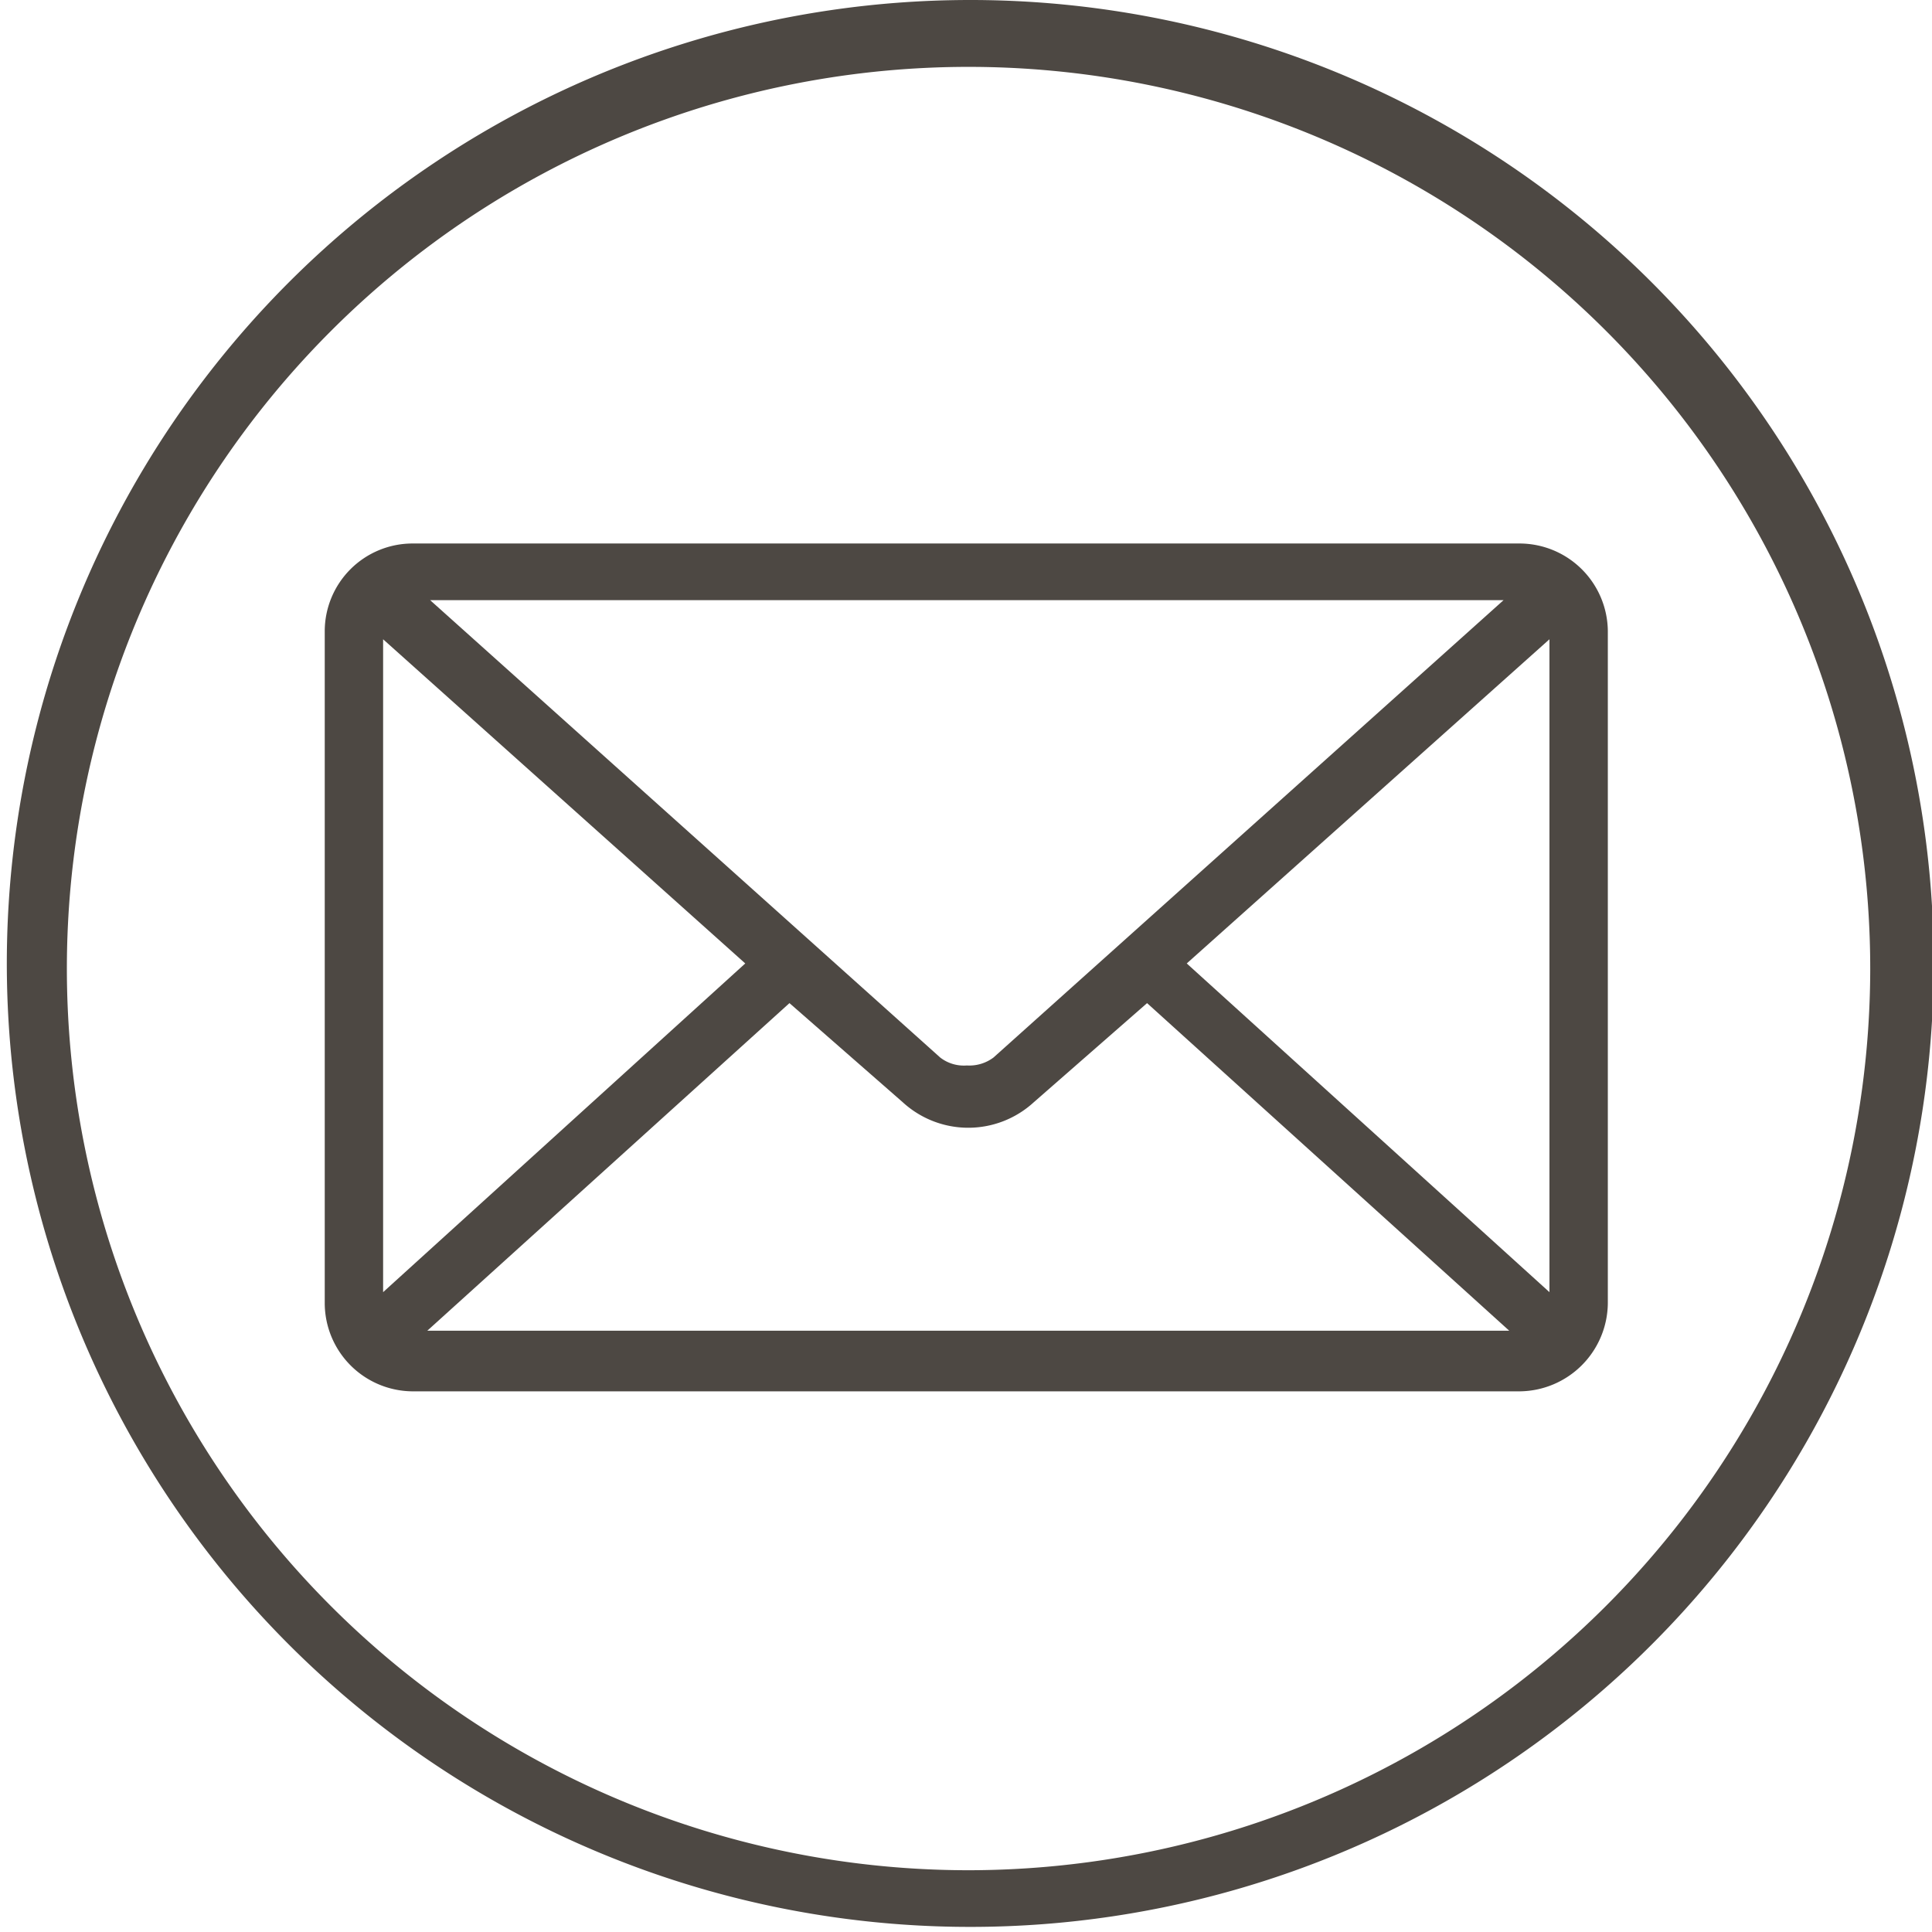
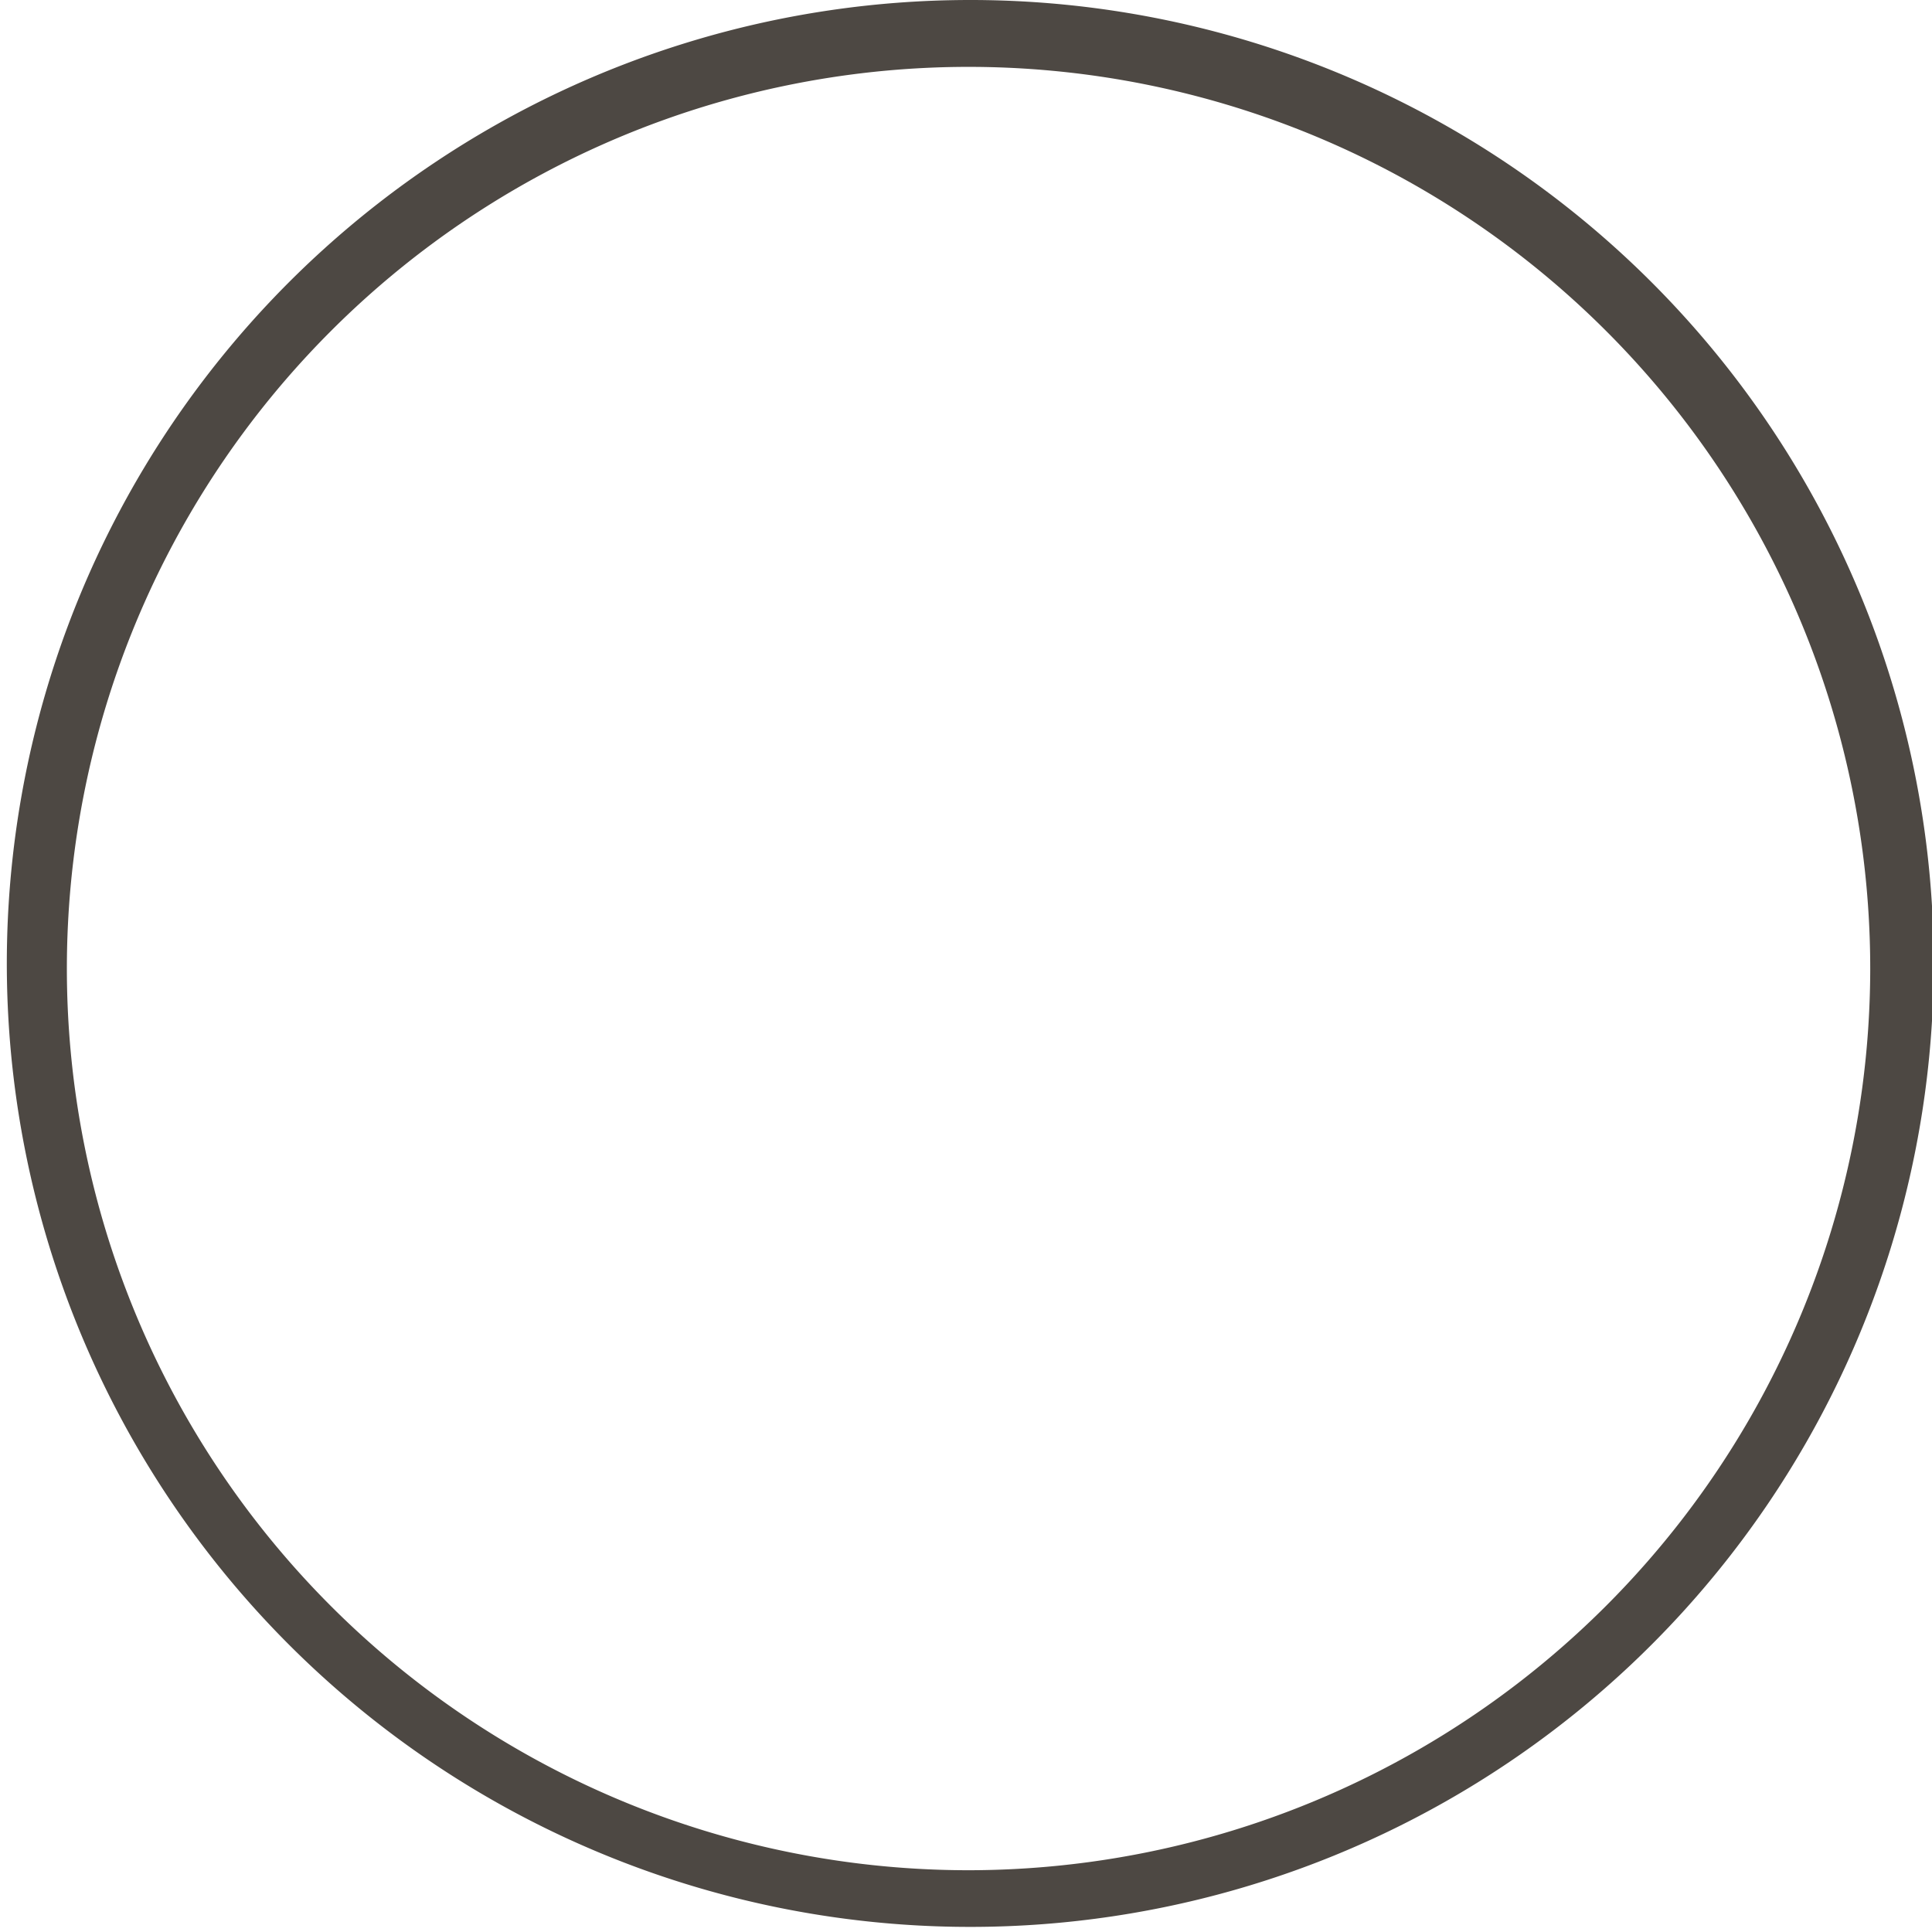
<svg xmlns="http://www.w3.org/2000/svg" viewBox="0 0 34.09 34.09">
  <defs>
    <style>.cls-1{fill:#4d4843;}</style>
  </defs>
  <g id="Layer_2" data-name="Layer 2">
    <g id="Calque_1" data-name="Calque 1">
-       <path class="cls-1" d="M26.82,9.59H7.27a1.55,1.55,0,0,0-1.54,1.54V23a1.56,1.56,0,0,0,1.54,1.55H26.82A1.57,1.57,0,0,0,28.37,23V11.13A1.56,1.56,0,0,0,26.82,9.59Zm-.29,1-9,8.07a.71.71,0,0,1-.47.14.68.68,0,0,1-.47-.14l-9-8.07ZM6.76,22.8V11.28L13.15,17Zm.78.68,6.39-5.78,2,1.75a1.71,1.71,0,0,0,2.31,0l2-1.75,6.39,5.78Zm19.8-.68L20.94,17l6.4-5.72Z" />
      <path class="cls-1" d="M17.12,0a17,17,0,1,0,17,17.12A17,17,0,0,0,17.12,0Zm0,33A15.91,15.91,0,1,1,33,17.12,15.92,15.92,0,0,1,17.12,33Z" />
    </g>
  </g>
</svg>